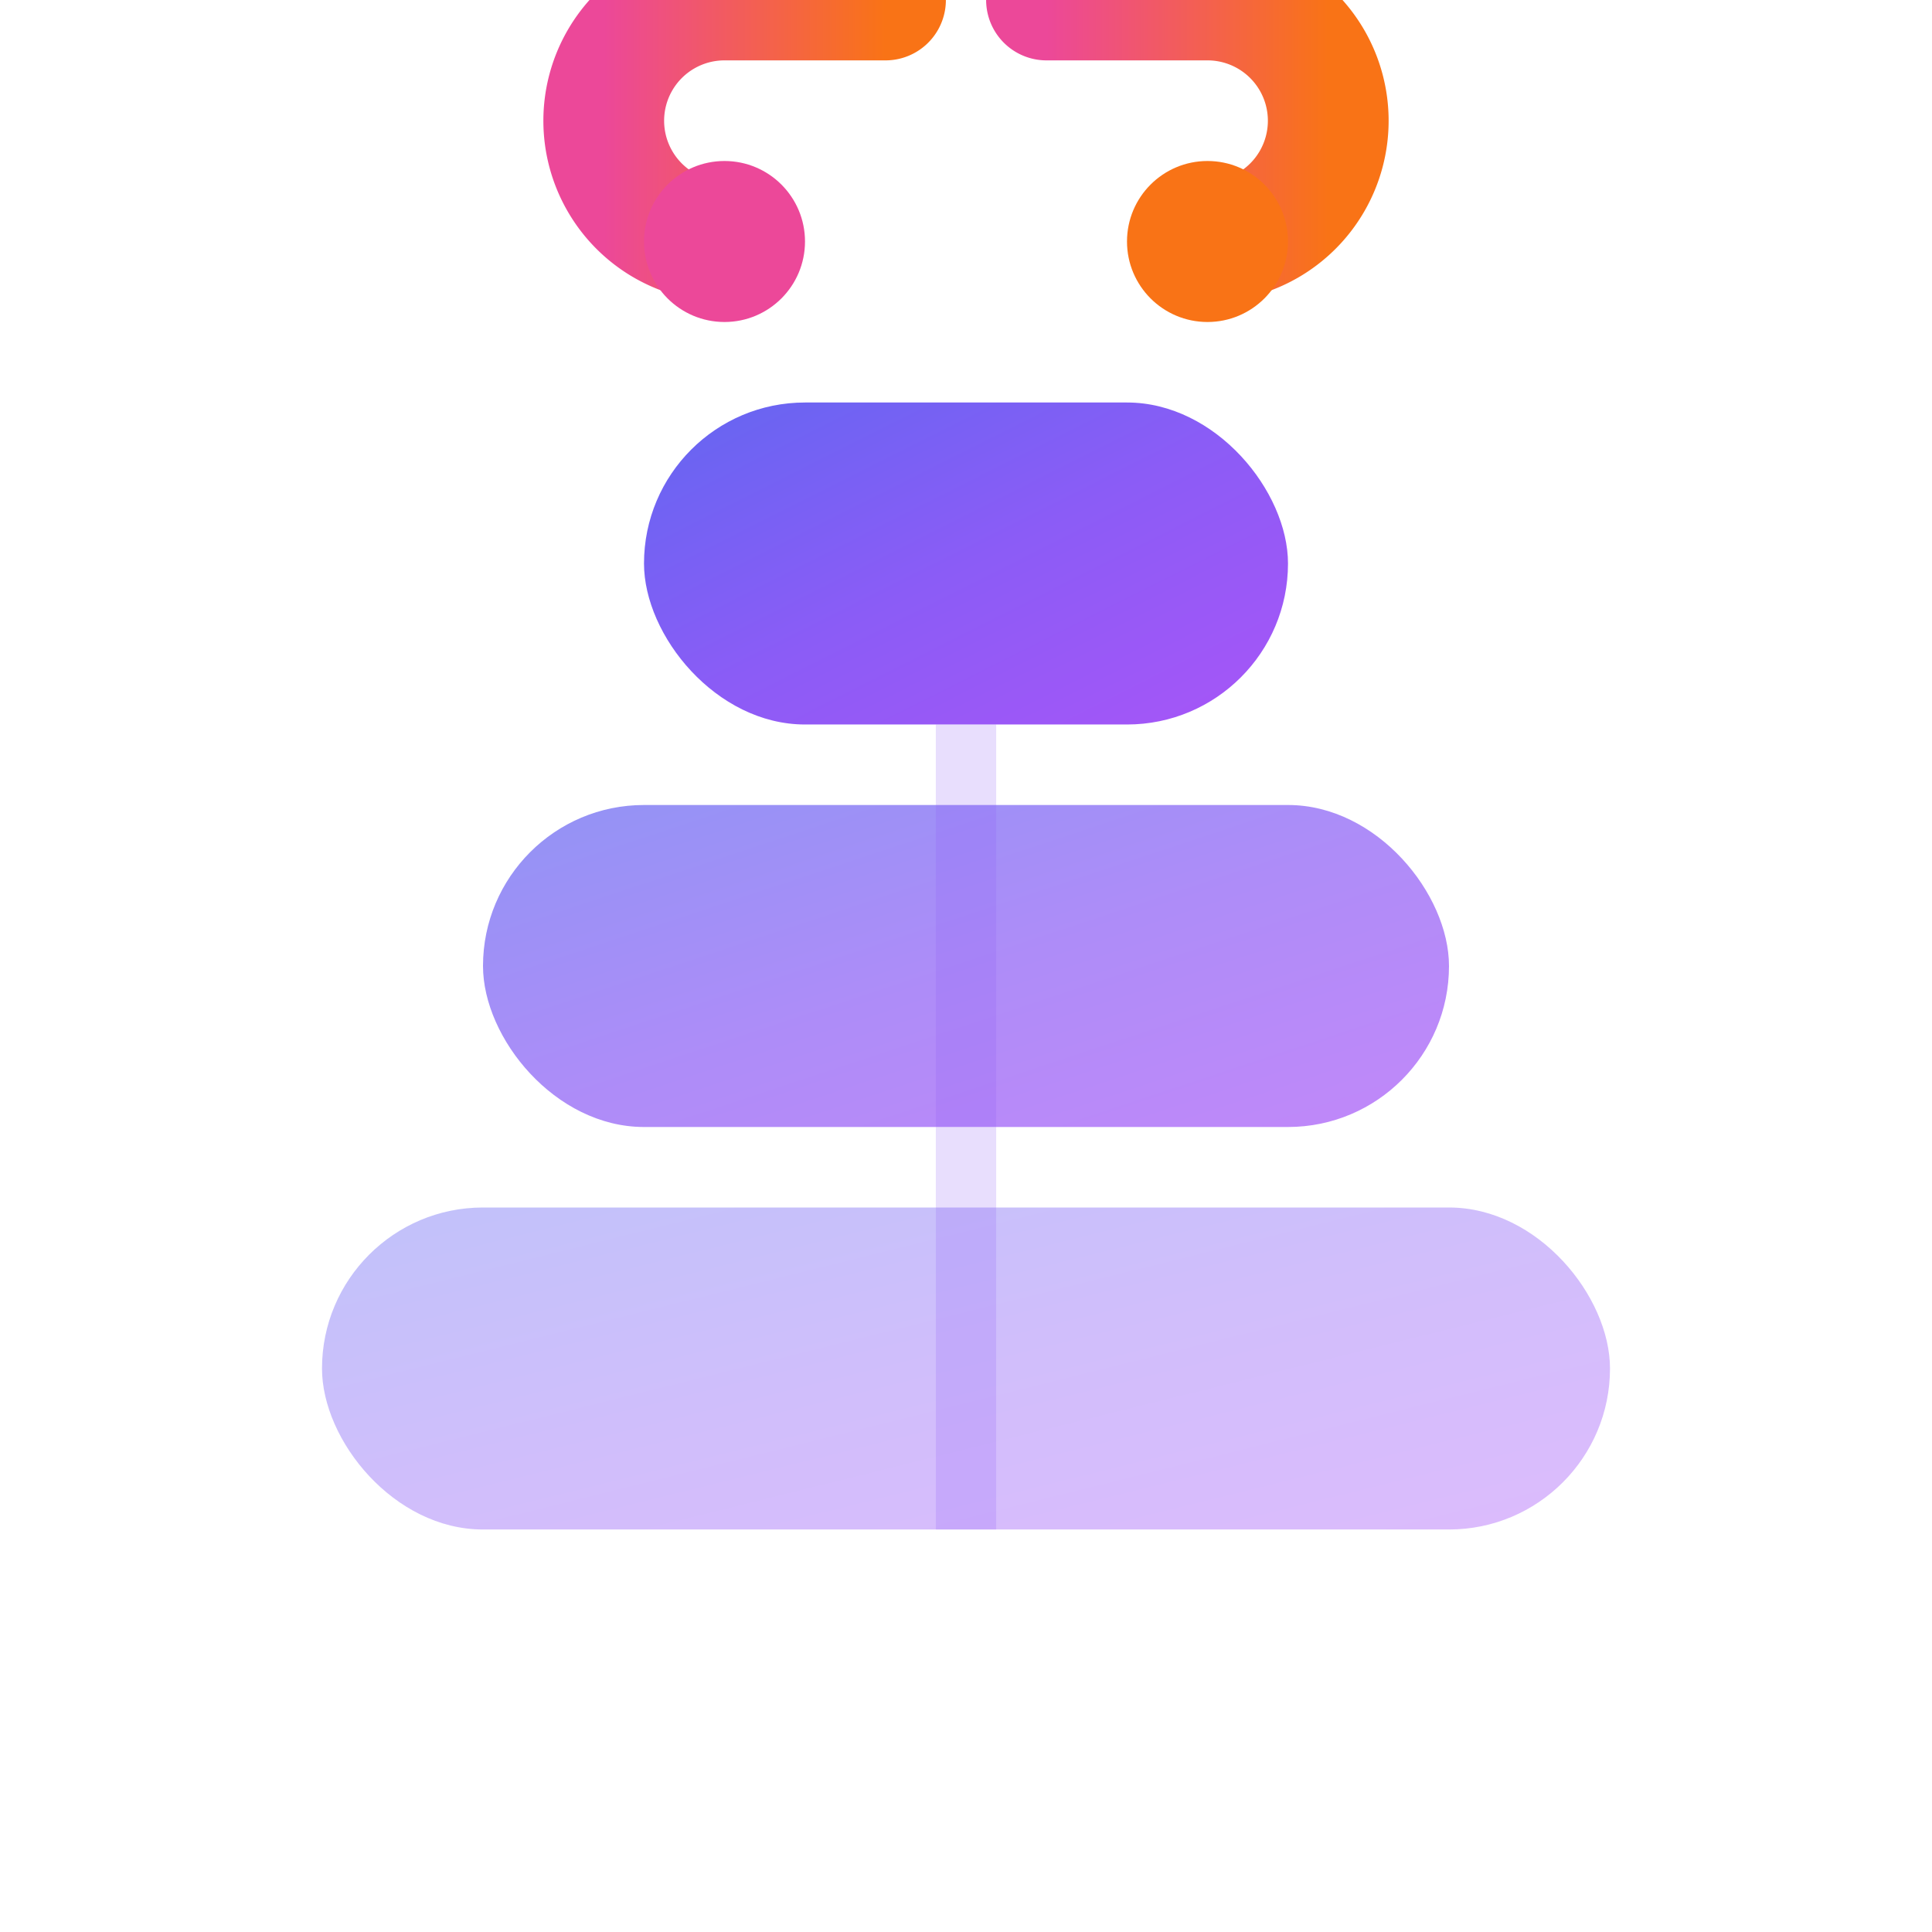
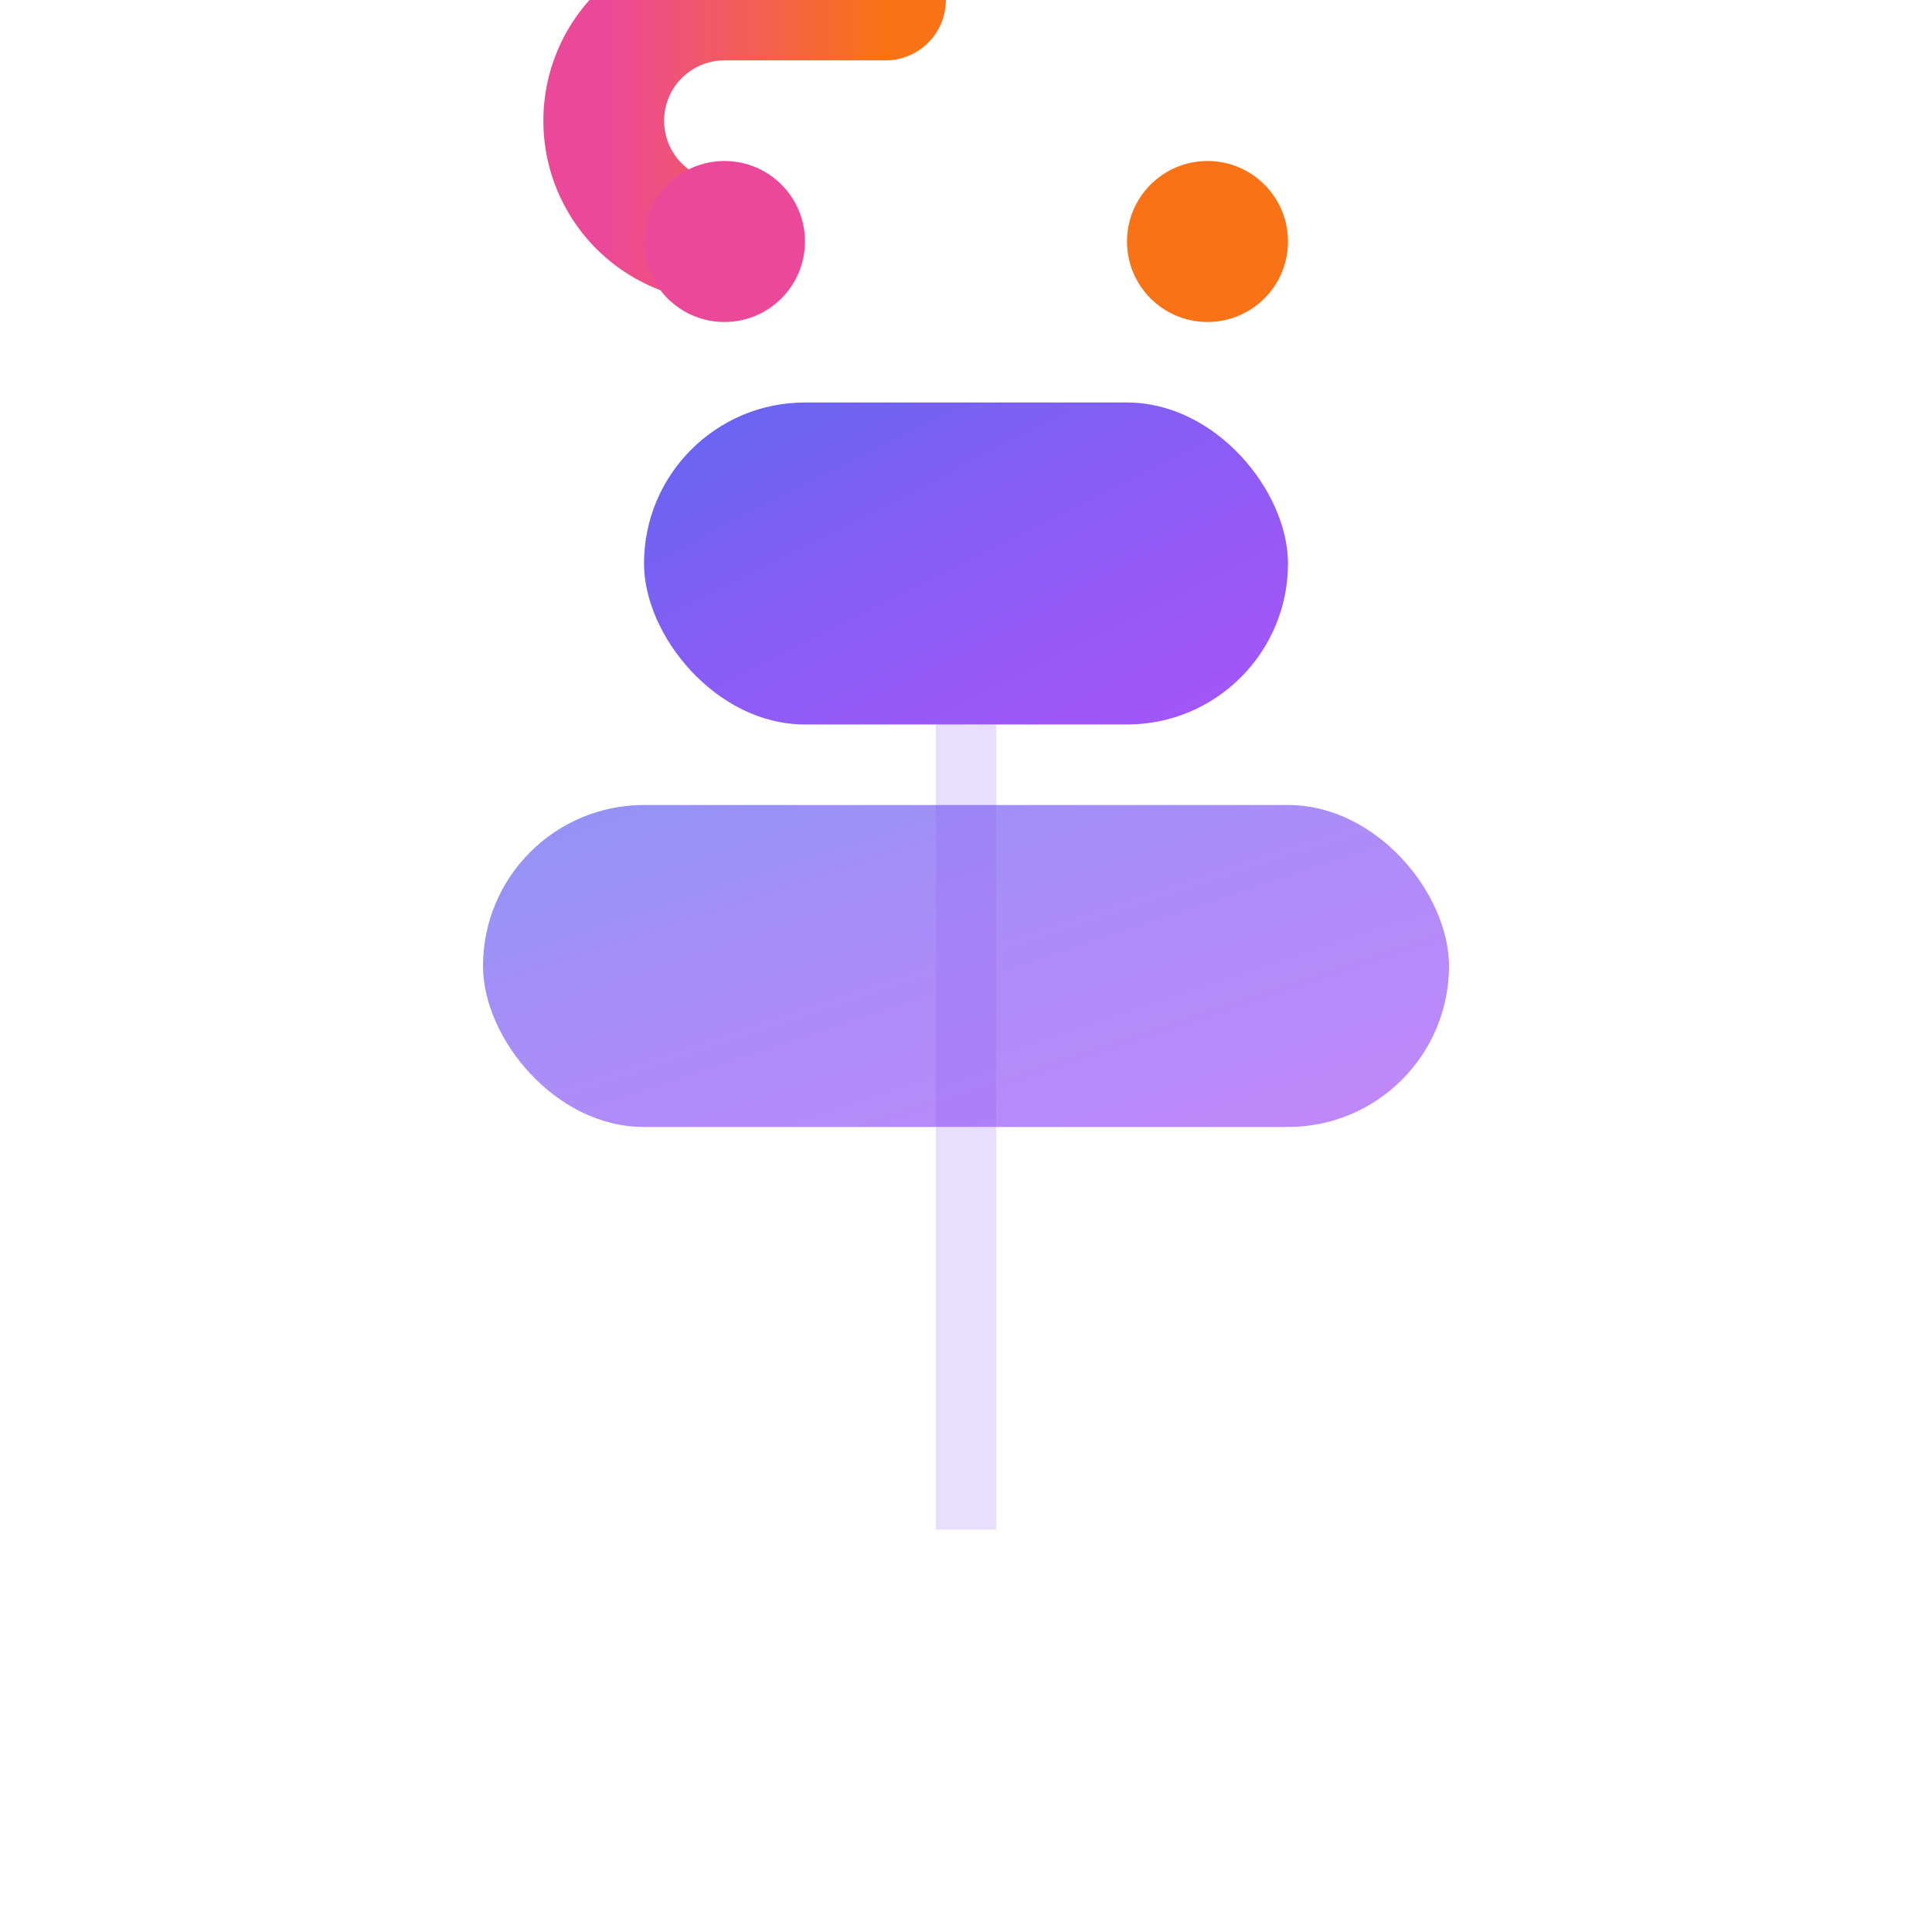
<svg xmlns="http://www.w3.org/2000/svg" width="48" height="48" viewBox="0 0 48 48" fill="none">
  <defs>
    <linearGradient id="mainGradient" x1="0%" y1="0%" x2="100%" y2="100%">
      <stop offset="0%" style="stop-color:#6366f1;stop-opacity:1" />
      <stop offset="50%" style="stop-color:#8b5cf6;stop-opacity:1" />
      <stop offset="100%" style="stop-color:#a855f7;stop-opacity:1" />
    </linearGradient>
    <linearGradient id="accentGrad" x1="0%" y1="0%" x2="100%" y2="0%">
      <stop offset="0%" style="stop-color:#ec4899;stop-opacity:1" />
      <stop offset="100%" style="stop-color:#f97316;stop-opacity:1" />
    </linearGradient>
  </defs>
  <g>
-     <rect x="8" y="30" width="32" height="8" rx="4" fill="url(#mainGradient)" opacity="0.4" />
    <rect x="12" y="20" width="24" height="8" rx="4" fill="url(#mainGradient)" opacity="0.7" />
    <rect x="16" y="10" width="16" height="8" rx="4" fill="url(#mainGradient)" />
  </g>
  <g transform="translate(24, 6)">
    <path d="M -6 0 A 3 3 0 0 1 -6 -6 L -2 -6" stroke="url(#accentGrad)" stroke-width="3" stroke-linecap="round" fill="none" />
-     <path d="M 2 -6 L 6 -6 A 3 3 0 0 1 6 0" stroke="url(#accentGrad)" stroke-width="3" stroke-linecap="round" fill="none" />
    <line x1="-2" y1="-6" x2="2" y2="-6" stroke="url(#accentGrad)" stroke-width="3" stroke-linecap="round" />
    <circle cx="-6" cy="0" r="2" fill="#ec4899" />
    <circle cx="6" cy="0" r="2" fill="#f97316" />
  </g>
  <g opacity="0.2">
    <line x1="24" y1="18" x2="24" y2="28" stroke="#8b5cf6" stroke-width="1.5" />
    <line x1="24" y1="28" x2="24" y2="38" stroke="#8b5cf6" stroke-width="1.5" />
  </g>
</svg>